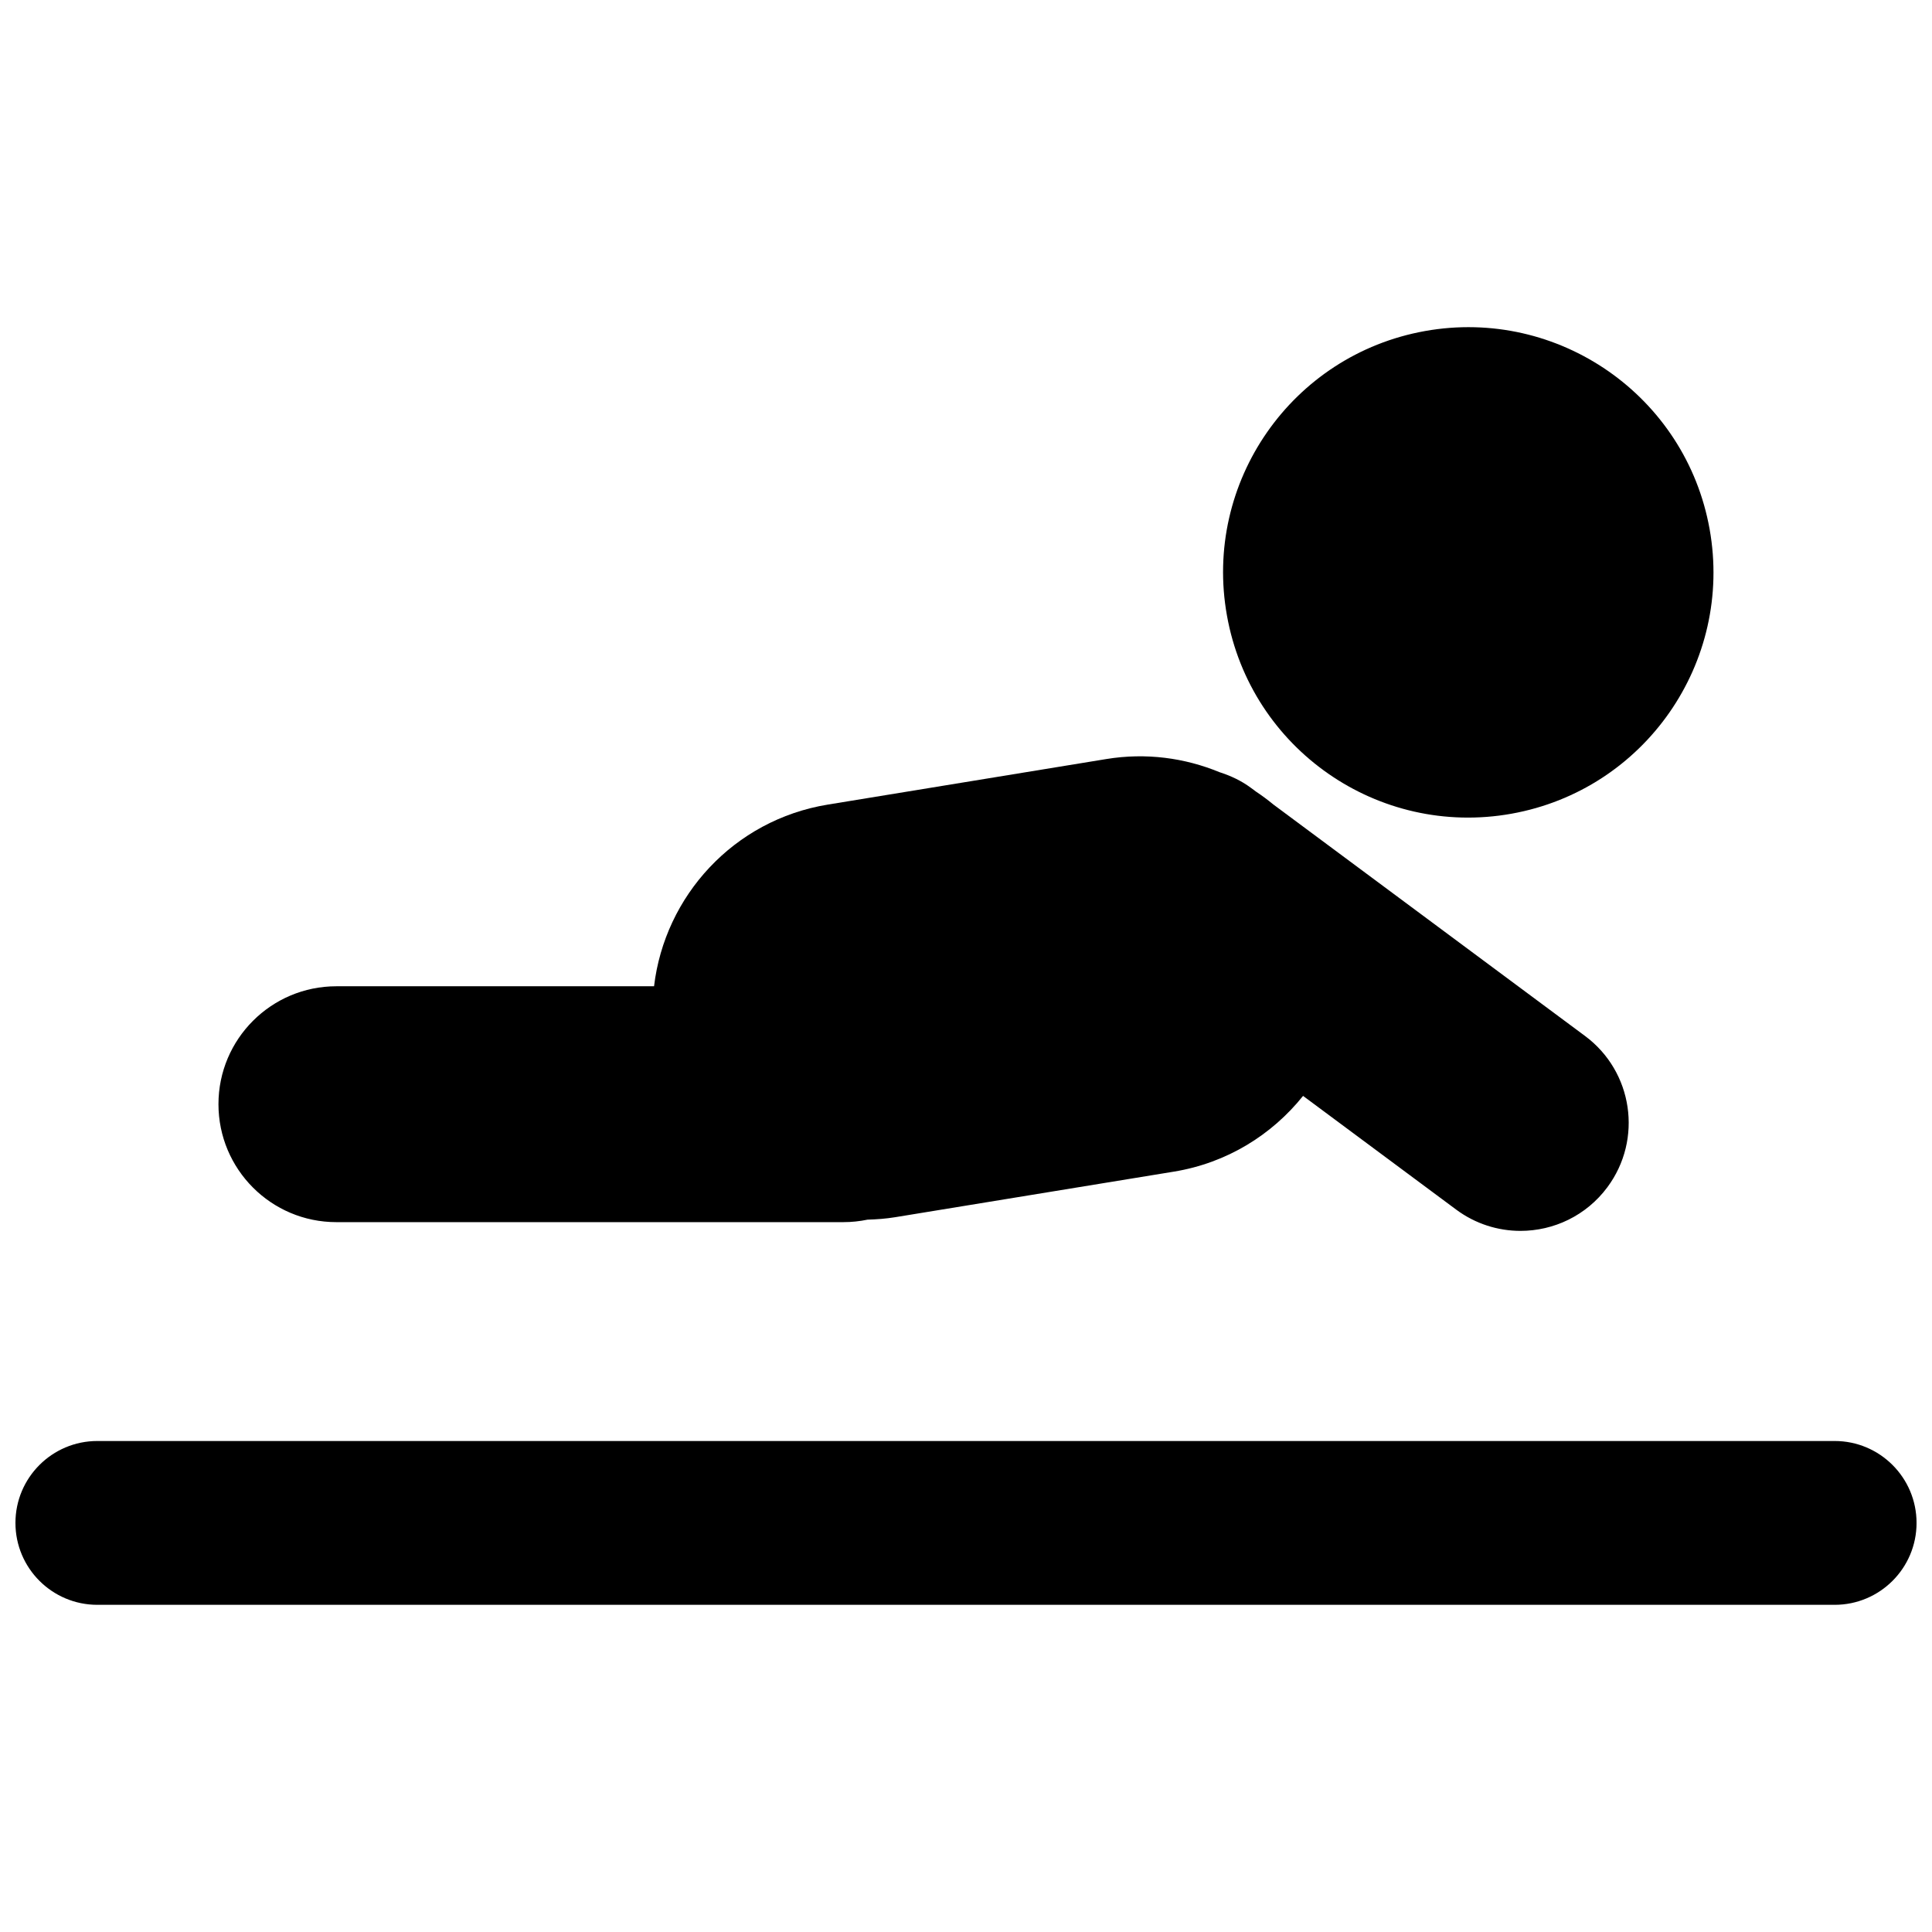
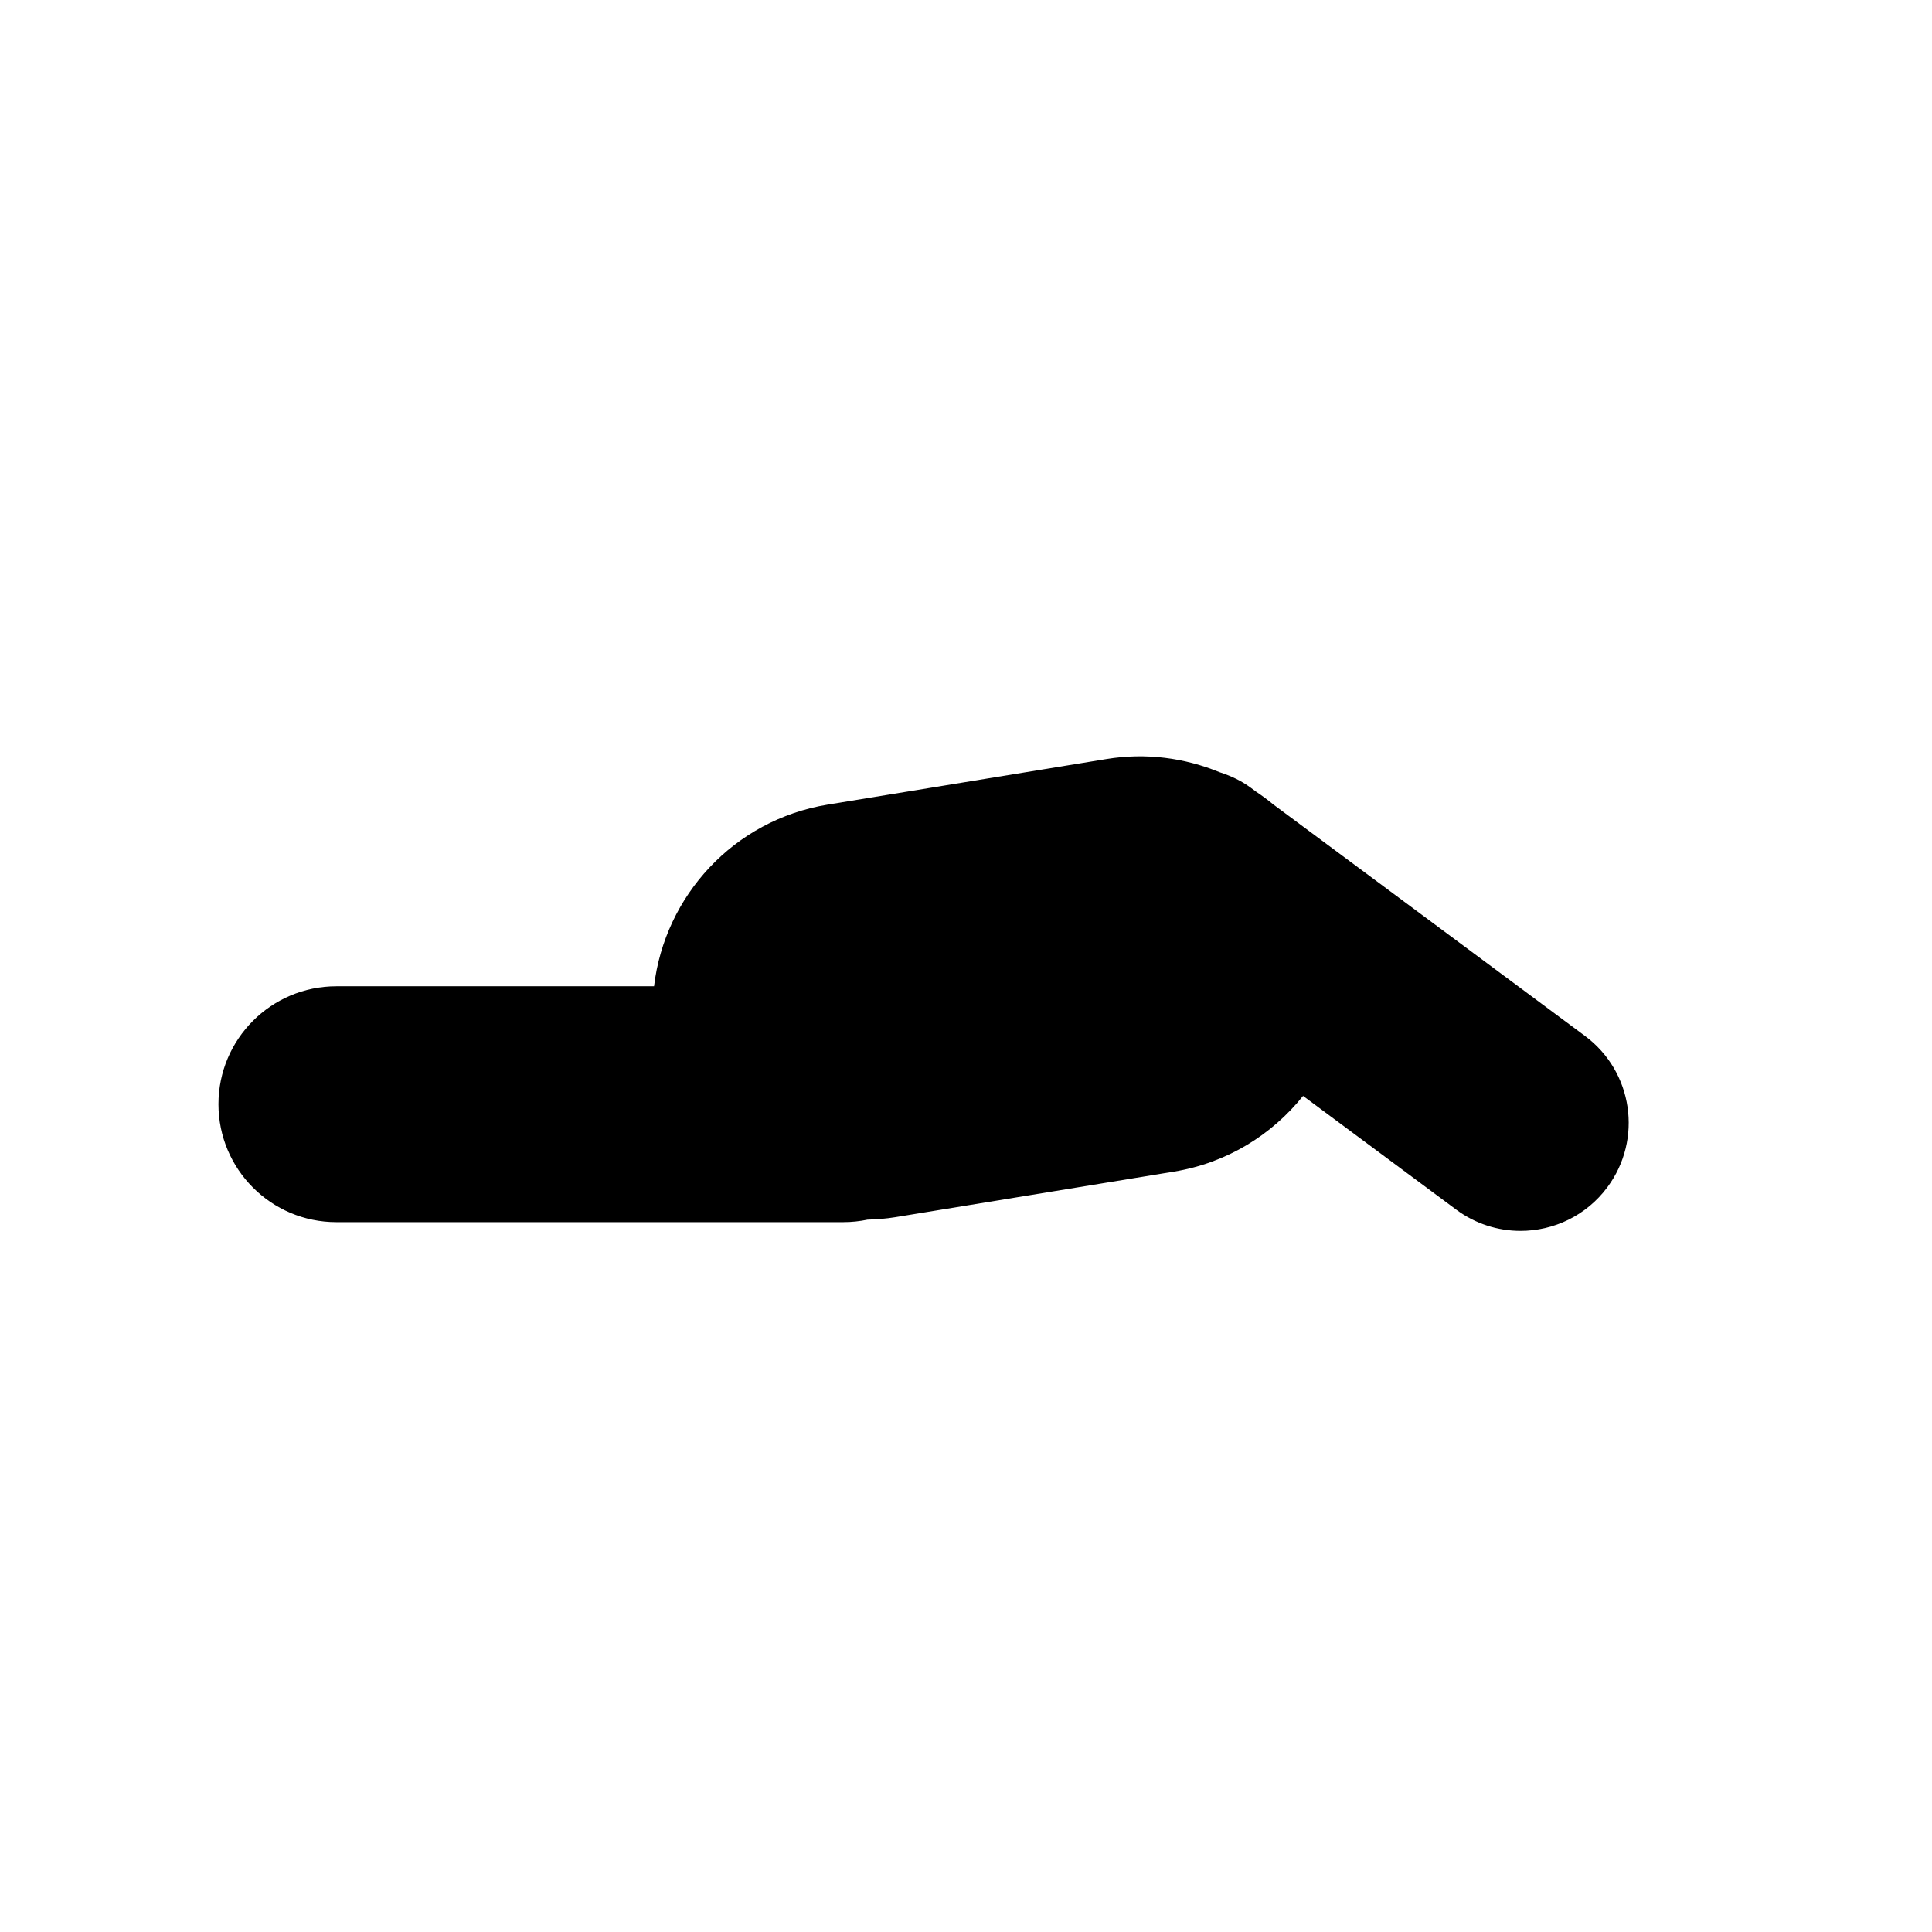
<svg xmlns="http://www.w3.org/2000/svg" width="800px" height="800px" version="1.1" viewBox="144 144 512 512">
  <defs>
    <clipPath id="a">
-       <path d="m148.09 525h503.81v45h-503.81z" />
+       <path d="m148.09 525v45h-503.81z" />
    </clipPath>
  </defs>
-   <path d="m544.57 359.64c35.301-6.332 58.812-40.078 52.496-75.41-6.328-35.324-40.113-58.816-75.414-52.504-35.344 6.328-58.832 40.109-52.496 75.414 6.324 35.316 40.062 58.836 75.414 52.5z" />
  <path d="m233.14 467.88h134.36c2.199 0 4.332-0.23 6.41-0.66 2.434-0.074 4.871-0.246 7.344-0.652l73.84-12.074c14.07-2.301 25.973-9.758 34.234-20.07l40.57 30.129c5.125 3.809 11.121 5.644 17.047 5.644 8.762 0 17.406-4 23.035-11.578 9.422-12.699 6.777-30.637-5.922-40.07l-82.598-61.344c-1.473-1.219-3.012-2.359-4.609-3.422l-1.355-1.004c-2.582-1.918-5.402-3.203-8.305-4.141-9.188-3.785-19.469-5.207-29.992-3.484l-73.832 12.074c-24.945 4.082-43.207 24.238-46.035 48.145h-84.195c-17.25 0-31.242 13.992-31.242 31.246 0 17.262 13.988 31.262 31.242 31.262z" />
  <g clip-path="url(#a)">
    <path d="m630.2 525.88h-460.4c-11.988 0-21.707 9.723-21.707 21.707 0 11.984 9.719 21.707 21.707 21.707h460.4c11.984 0 21.707-9.719 21.707-21.707-0.004-11.984-9.727-21.707-21.707-21.707z" />
  </g>
</svg>